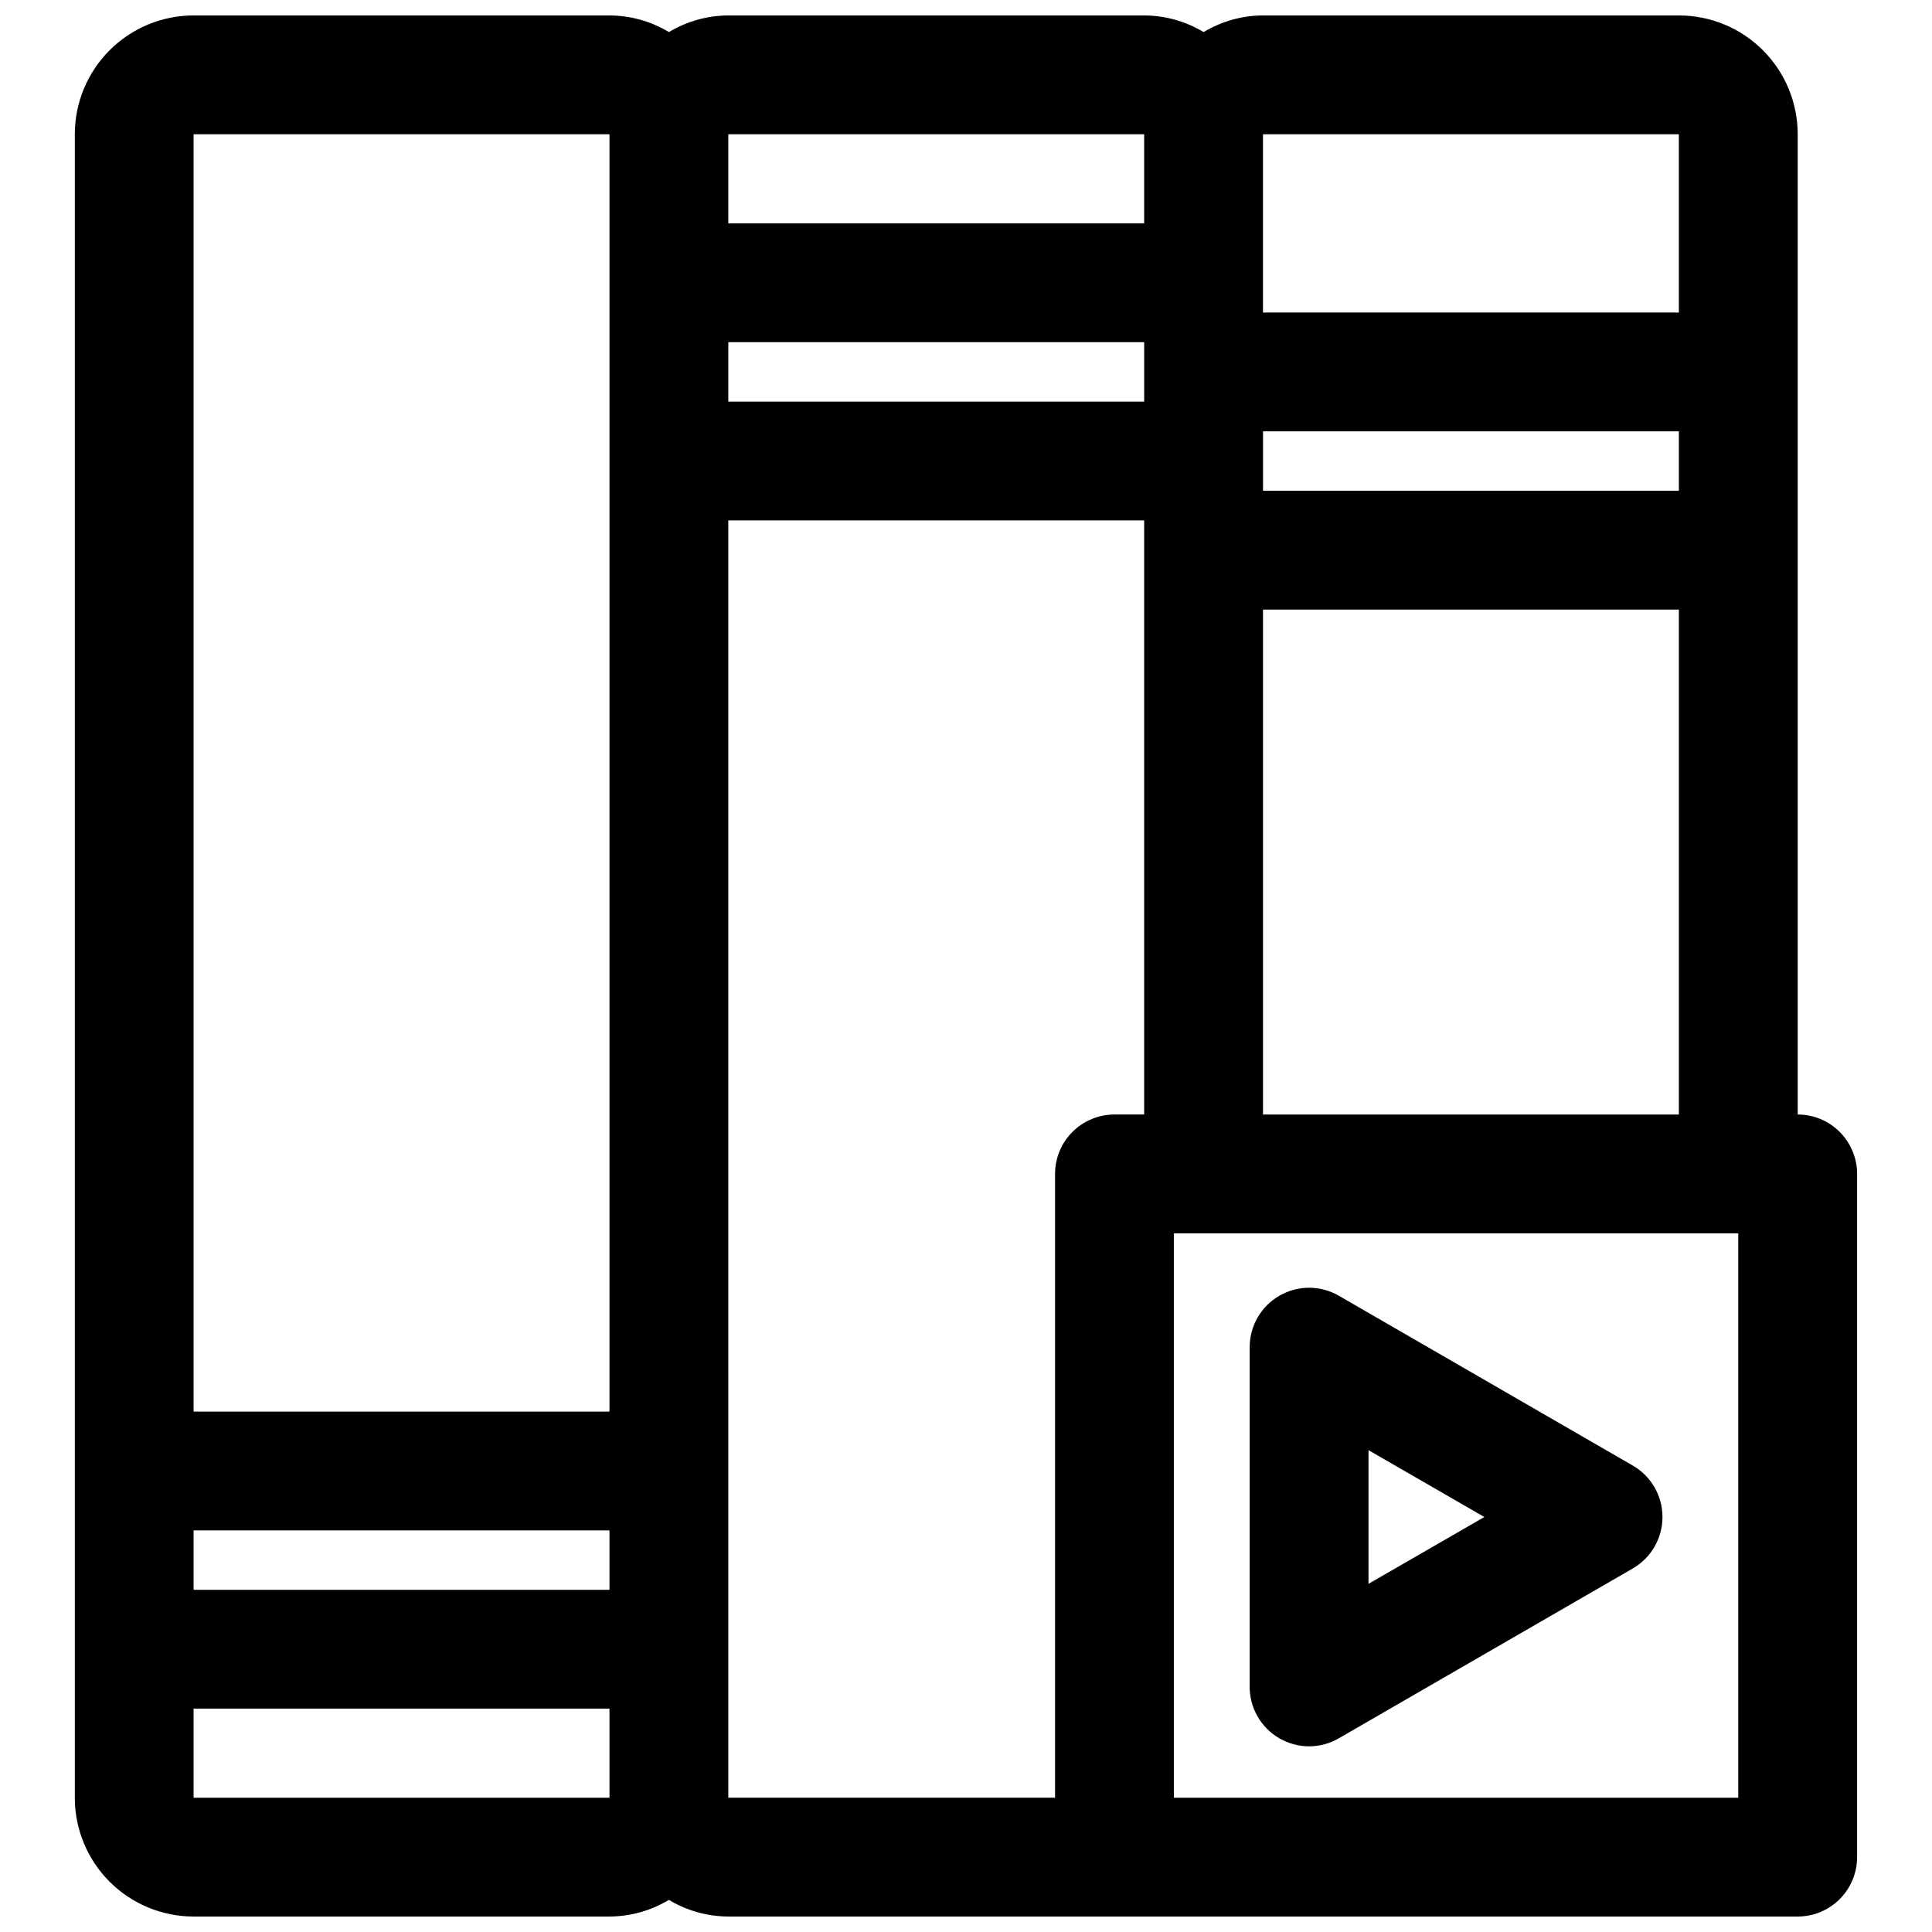
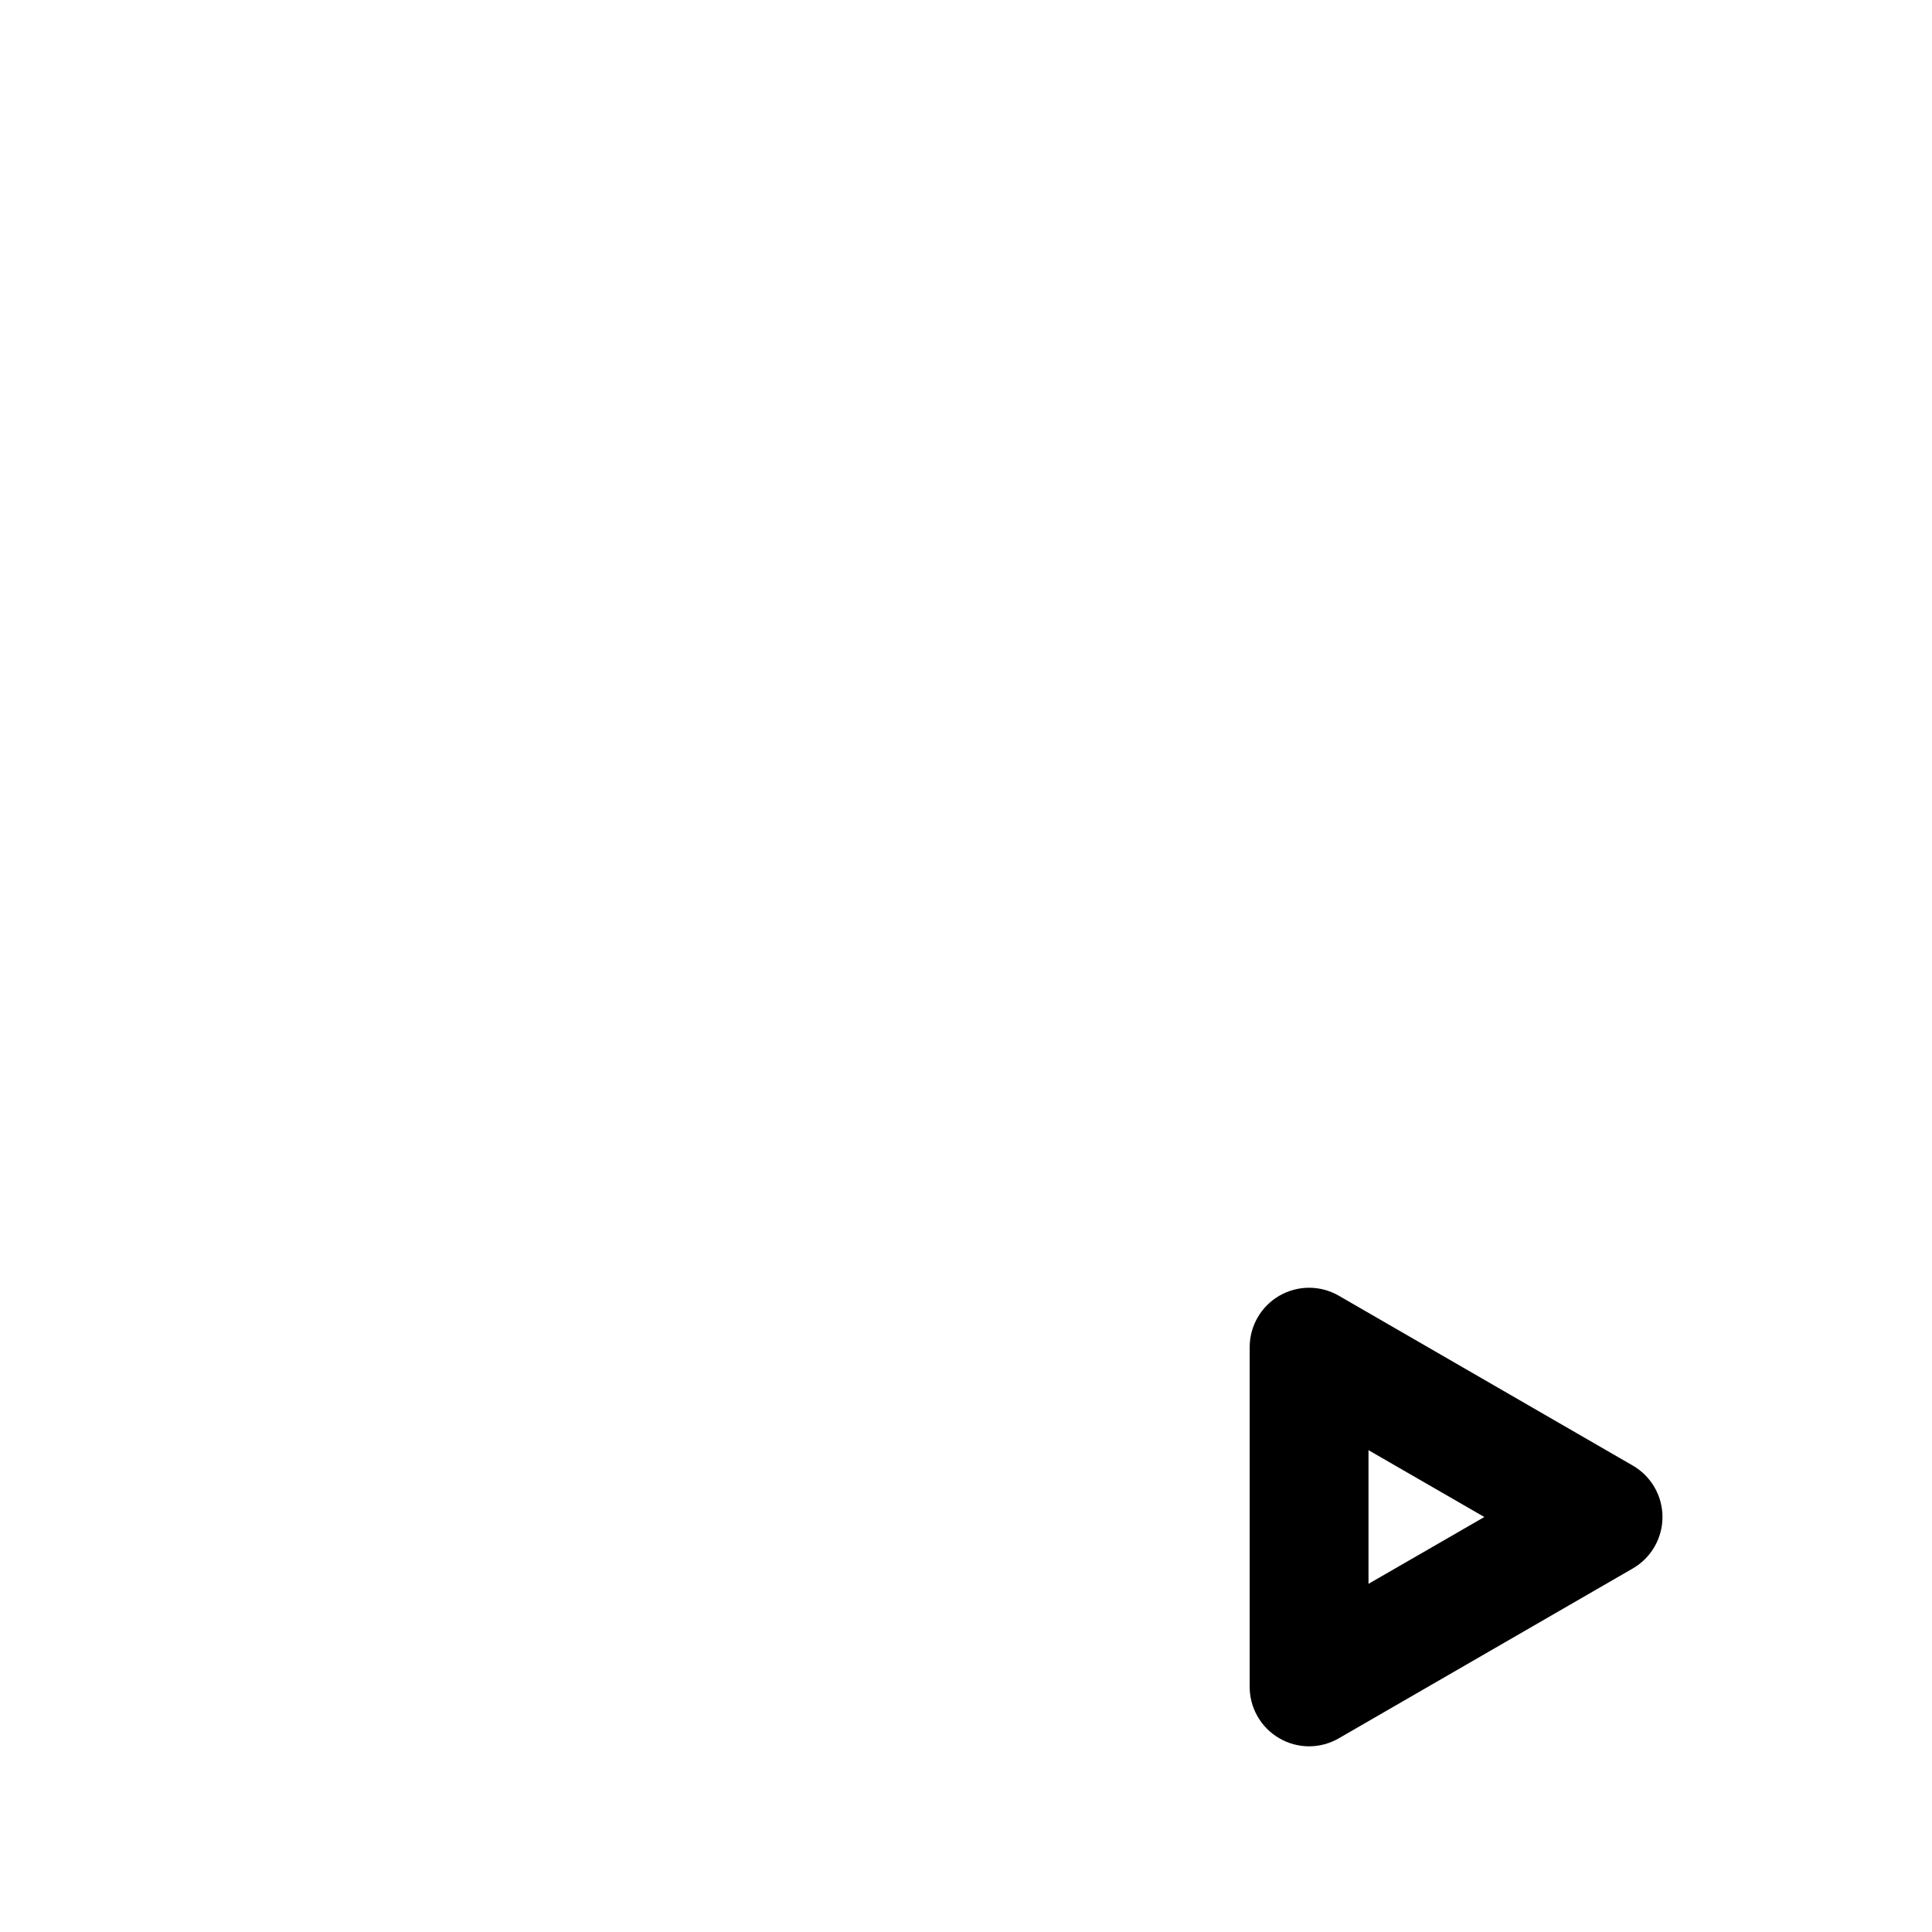
<svg xmlns="http://www.w3.org/2000/svg" width="800px" height="800px" version="1.1" viewBox="144 144 512 512">
  <defs>
    <clipPath id="a">
      <path d="m163 148.09h474v503.81h-474z" />
    </clipPath>
  </defs>
  <g clip-path="url(#a)">
-     <path d="m620.41 439.36v-259.78c0-8.352-3.316-16.359-9.223-22.266-5.902-5.906-13.914-9.223-22.266-9.223h-110.21c-5.551 0.023-10.988 1.547-15.742 4.41-4.758-2.863-10.195-4.387-15.746-4.41h-110.21c-5.551 0.023-10.992 1.547-15.746 4.41-4.754-2.863-10.195-4.387-15.742-4.41h-110.21c-8.348 0-16.359 3.316-22.266 9.223-5.902 5.906-9.223 13.914-9.223 22.266v440.83c0 8.352 3.32 16.363 9.223 22.266 5.906 5.906 13.918 9.223 22.266 9.223h110.21c5.547-0.023 10.988-1.547 15.742-4.406 4.754 2.859 10.195 4.383 15.746 4.406h283.39c4.176 0 8.18-1.656 11.133-4.609s4.613-6.957 4.613-11.133v-181.06c0-4.176-1.66-8.18-4.613-11.133s-6.957-4.609-11.133-4.609zm-141.7 0v-133.82h110.21v133.82zm-141.7-204.67h110.21v15.742h-110.21zm251.91 39.359h-110.21v-15.746h110.21zm-0.004-94.465v47.23h-110.21v-47.23zm-141.7 0v23.617h-110.21v-23.617zm-141.7 385.73h-110.21v-15.746h110.21zm0-385.73v338.5h-110.21v-338.5zm-110.21 440.83v-23.613h110.21v23.617zm141.7-338.5h110.21v157.44h-7.871c-4.176 0-8.18 1.656-11.133 4.609-2.953 2.953-4.613 6.957-4.613 11.133v165.31h-86.59zm267.65 338.5h-149.57v-149.57h149.57z" />
-   </g>
+     </g>
  <path d="m483.05 604.67c2.394 1.387 5.109 2.121 7.875 2.125 2.762-0.004 5.481-0.738 7.871-2.125l77.934-45.027c4.856-2.816 7.844-8.008 7.844-13.621 0-5.613-2.988-10.801-7.844-13.617l-77.934-45.027c-4.871-2.812-10.867-2.812-15.738-0.004-4.871 2.809-7.871 8-7.879 13.621v89.664c-0.066 2.824 0.629 5.621 2.016 8.086 1.383 2.465 3.406 4.512 5.856 5.926zm23.617-76.359 30.699 17.711-30.699 17.711z" />
</svg>